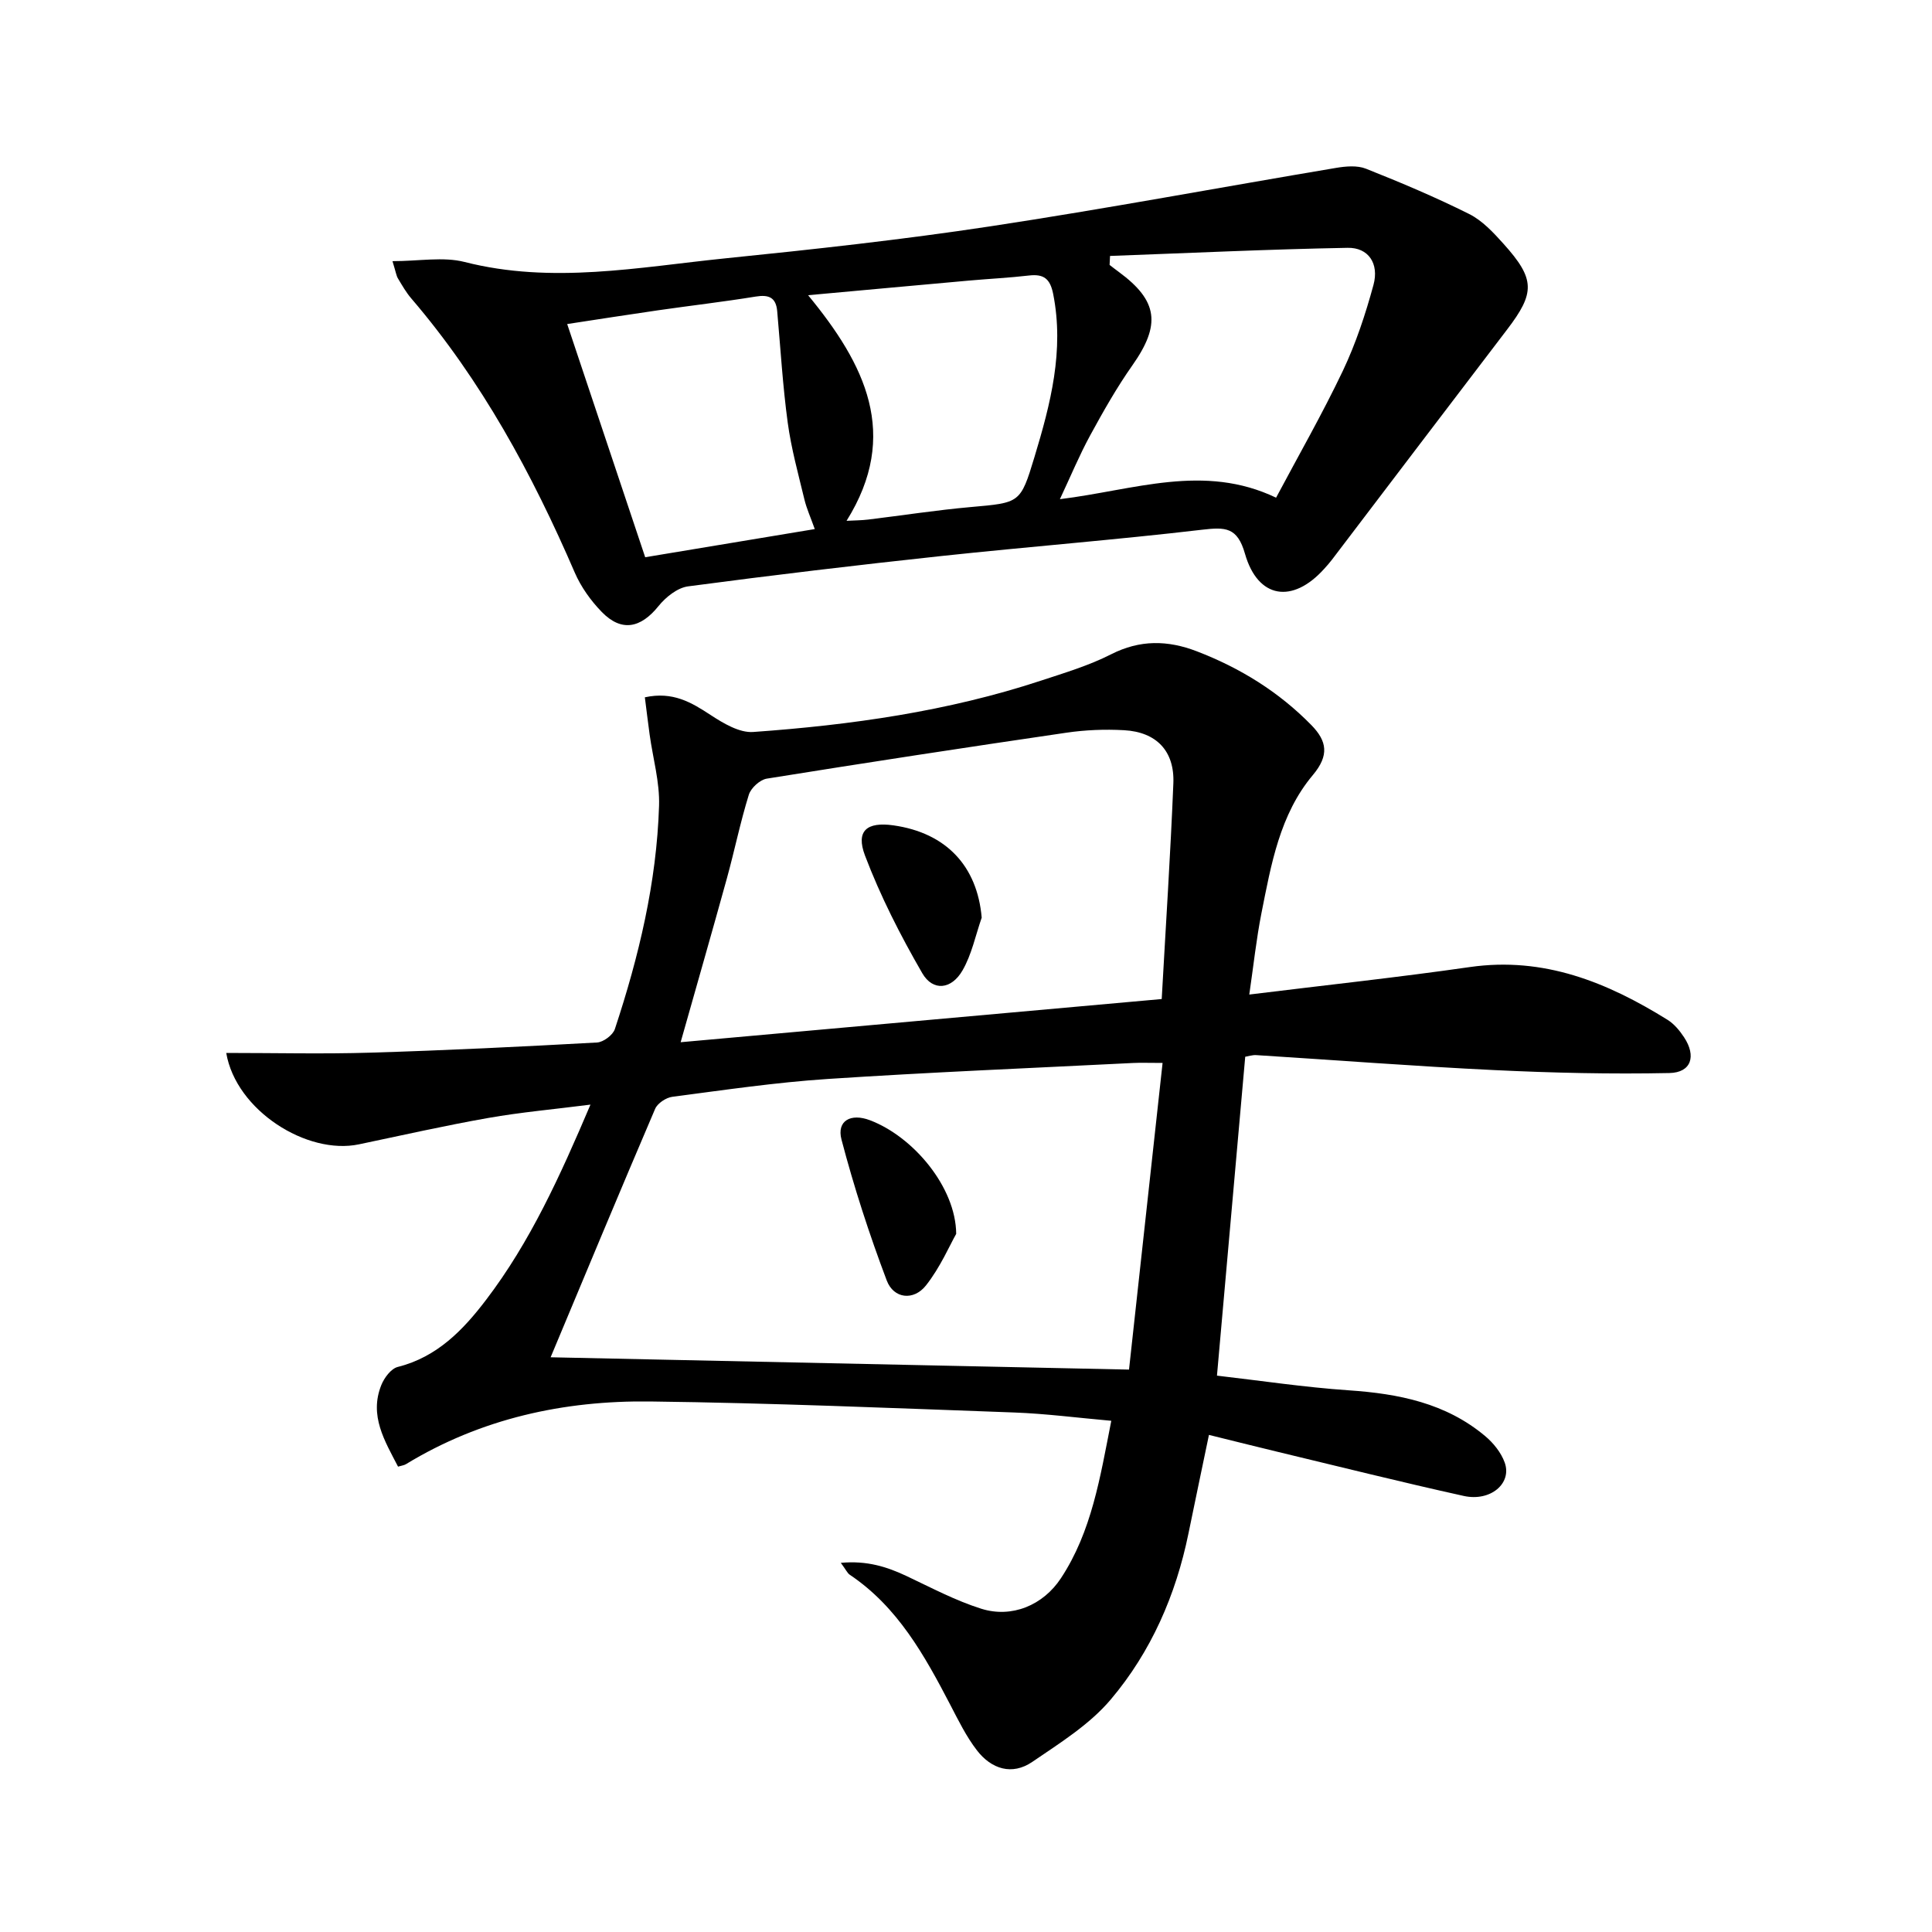
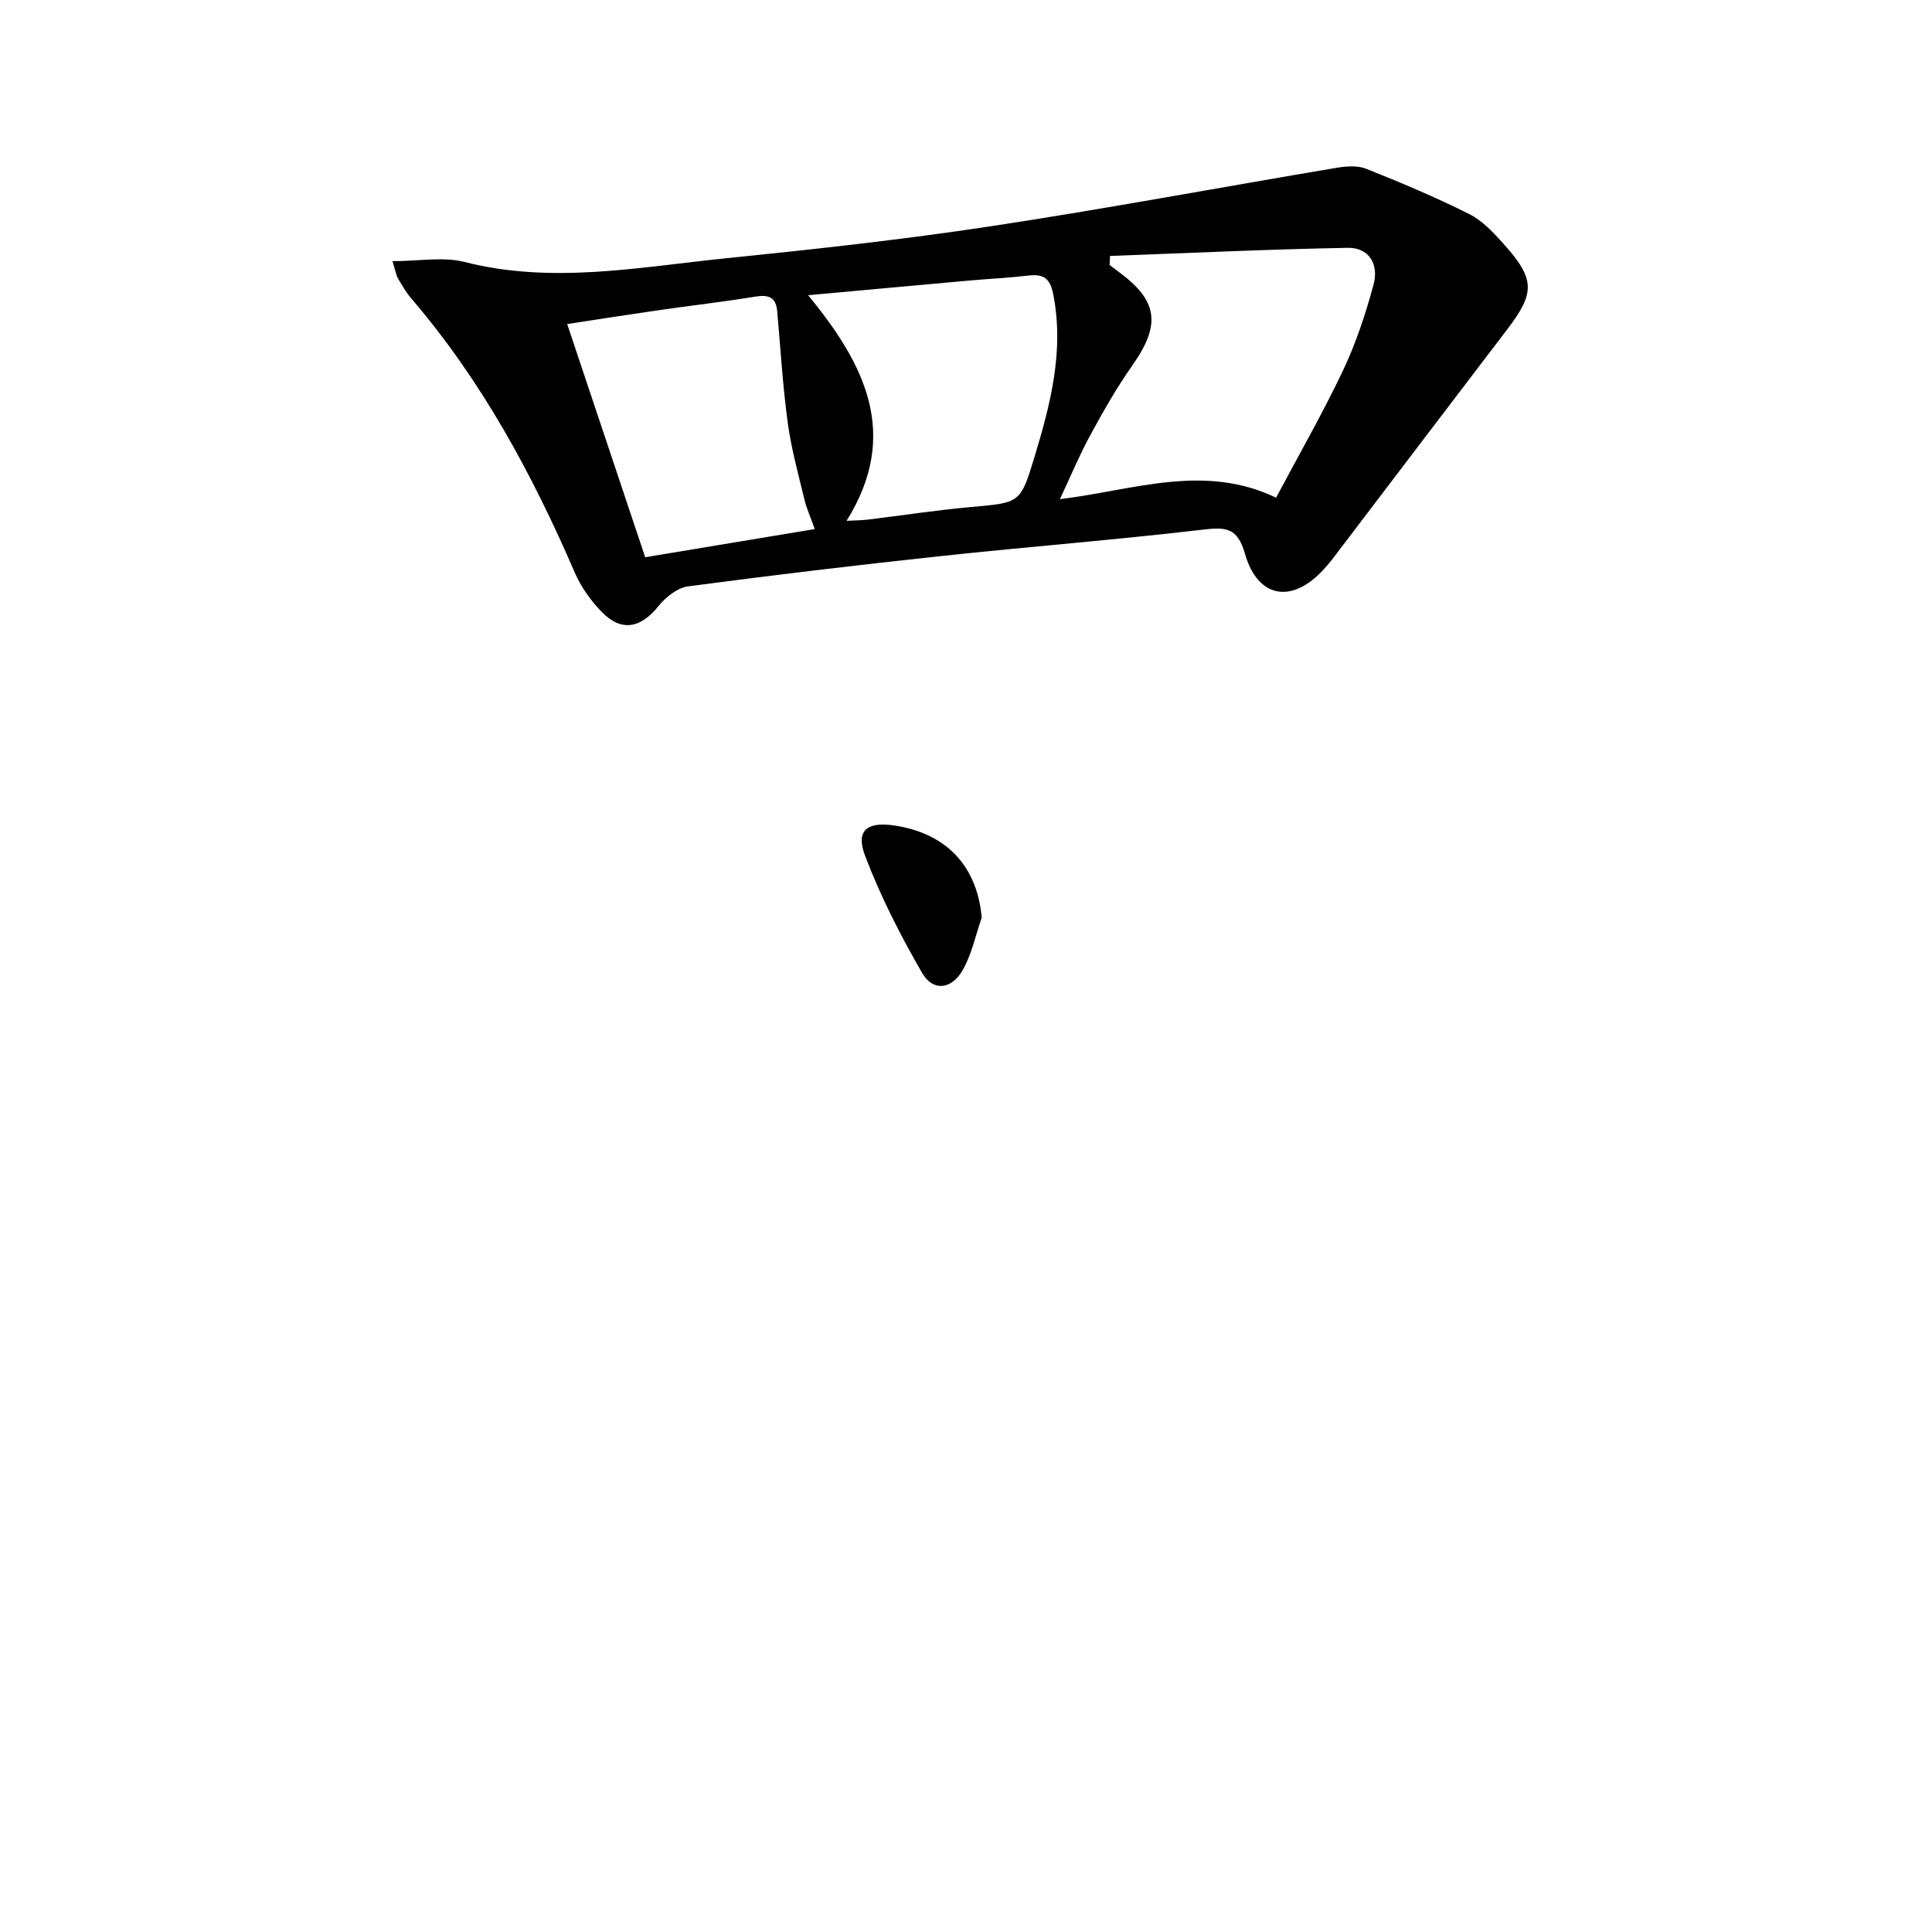
<svg xmlns="http://www.w3.org/2000/svg" enable-background="new 0 0 400 400" viewBox="0 0 400 400">
-   <path d="m46.84 218c10.3 0 20.11.24 29.9-.06 15.63-.47 31.25-1.24 46.86-2.1 1.32-.07 3.29-1.54 3.7-2.78 4.97-15.02 8.65-30.36 9.15-46.23.16-4.89-1.27-9.82-1.95-14.74-.35-2.53-.65-5.08-.99-7.72 5.8-1.26 9.63 1.05 13.61 3.66 2.63 1.72 5.96 3.72 8.82 3.52 20.23-1.44 40.27-4.26 59.64-10.65 4.89-1.61 9.89-3.11 14.45-5.43 5.99-3.05 11.74-2.94 17.77-.62 8.98 3.45 16.98 8.4 23.72 15.29 3.22 3.3 3.72 6.24.29 10.33-6.85 8.15-8.64 18.53-10.65 28.64-1.05 5.31-1.62 10.71-2.51 16.8 15.8-1.95 30.77-3.55 45.66-5.69 15.31-2.2 28.43 3.14 40.95 10.93 1.36.85 2.51 2.24 3.41 3.61 2.57 3.9 1.5 7.31-3.04 7.4-12.08.25-24.19-.03-36.27-.61-16.43-.79-32.84-2.07-49.27-3.1-.79-.05-1.6.23-2.28.34-1.94 21.88-3.85 43.51-5.85 66.02 8.95 1.03 18.09 2.41 27.28 3.04 10.33.7 20.1 2.64 28.24 9.47 1.71 1.43 3.31 3.42 4.05 5.48 1.56 4.31-2.93 8.14-8.47 6.92-12.94-2.86-25.8-6.08-38.68-9.17-4.51-1.08-9-2.22-14.08-3.47-1.44 6.92-2.86 13.65-4.24 20.4-2.61 12.76-7.75 24.52-16.09 34.38-4.38 5.19-10.52 9.01-16.23 12.91-4.21 2.88-8.49 1.49-11.47-2.37-2.21-2.86-3.84-6.2-5.52-9.43-5.33-10.23-10.88-20.27-20.82-26.94-.5-.34-.77-1.01-1.85-2.46 5.41-.5 9.54.81 13.65 2.75 5.08 2.4 10.1 5.07 15.43 6.75 6.32 1.99 12.8-.71 16.49-6.31 6.38-9.68 8.12-20.88 10.43-32.6-7-.62-13.56-1.48-20.14-1.72-25.11-.91-50.22-1.97-75.35-2.28-17.87-.22-35.01 3.52-50.54 12.98-.41.25-.94.3-1.64.51-2.76-5.33-6-10.55-3.47-16.87.6-1.51 2.02-3.42 3.41-3.77 8.16-2.05 13.55-7.66 18.31-13.92 9.13-11.99 15.3-25.61 21.59-40.39-7.57.97-14.41 1.57-21.15 2.76-8.97 1.58-17.86 3.59-26.77 5.46-10.78 2.27-25.47-7.02-27.49-18.92zm67.16 63.01c39.45.84 78.97 1.68 119.75 2.55 2.27-20.71 4.58-41.85 6.95-63.49-2.87 0-4.51-.07-6.14.01-21.07 1.06-42.16 1.92-63.21 3.31-10.75.71-21.45 2.29-32.15 3.69-1.3.17-3.07 1.34-3.56 2.49-7.3 17.06-14.43 34.2-21.64 51.44zm126.52-74.17c.84-15.13 1.81-29.87 2.41-44.64.28-6.71-3.5-10.65-10.21-11.02-3.97-.22-8.02-.06-11.95.52-20.69 3.03-41.37 6.19-62.02 9.51-1.42.23-3.27 1.93-3.71 3.32-1.77 5.7-2.96 11.58-4.55 17.34-3.08 11.15-6.28 22.27-9.57 33.91 33.19-2.98 65.89-5.92 99.6-8.94z" />
  <path d="m81.26 54.07c5.54 0 10.5-.96 14.93.17 18.12 4.62 36.02 1.08 53.95-.75 18.33-1.86 36.67-3.87 54.89-6.63 23.92-3.63 47.72-8.09 71.59-12.1 2.02-.34 4.38-.55 6.19.17 7.23 2.87 14.41 5.9 21.37 9.38 2.72 1.36 5.02 3.84 7.11 6.17 6.57 7.31 6.56 10.13.73 17.76-12.12 15.86-24.17 31.77-36.26 47.65-.5.66-1.06 1.28-1.62 1.9-6.54 7.26-13.72 6.17-16.38-3.14-1.58-5.55-4.08-5.53-8.84-4.98-17.98 2.11-36.03 3.52-54.03 5.45-17.5 1.88-34.98 3.96-52.43 6.28-2.21.29-4.63 2.23-6.12 4.08-3.7 4.6-7.68 5.4-11.75 1.22-2.27-2.33-4.3-5.17-5.59-8.15-8.81-20.4-19.29-39.77-33.83-56.74-1.08-1.25-1.91-2.72-2.77-4.15-.34-.55-.42-1.24-1.14-3.59zm148.56-1.08c-.03.62-.06 1.24-.09 1.86.64.49 1.27.99 1.92 1.46 8.14 5.99 8.71 10.94 2.79 19.34-3.24 4.6-6.03 9.54-8.73 14.49-2.23 4.09-4.02 8.42-6.27 13.21 15.45-1.9 29.8-7.46 44.76-.31 4.62-8.69 9.57-17.33 13.84-26.3 2.68-5.65 4.67-11.69 6.32-17.74 1.21-4.44-1.05-7.78-5.36-7.69-16.4.3-32.79 1.08-49.18 1.68zm-61.13 56.55c-.85-2.4-1.68-4.21-2.14-6.11-1.27-5.28-2.73-10.55-3.46-15.92-1.04-7.66-1.49-15.39-2.18-23.09-.25-2.84-1.74-3.46-4.44-3.02-6.71 1.09-13.47 1.87-20.2 2.84-6.15.89-12.29 1.85-18.84 2.85 5.53 16.52 10.8 32.29 16.15 48.28 11.93-1.98 23.18-3.85 35.11-5.83zm6.58-1.71c1.64-.09 3.07-.09 4.48-.26 7.08-.86 14.14-1.96 21.24-2.59 10.16-.91 10.28-.74 13.18-10.34 3.33-11 6.2-22.05 3.88-33.77-.63-3.17-1.95-4.18-5-3.83-4.12.48-8.28.68-12.41 1.05-10.87.97-21.75 1.98-33.33 3.03 11.77 14.29 19.12 28.84 7.96 46.71z" />
-   <path d="m197.97 255.46c-1.35 2.37-3.3 6.94-6.27 10.69-2.54 3.2-6.67 2.76-8.11-1.04-3.61-9.55-6.78-19.31-9.37-29.18-1.02-3.91 1.94-5.51 5.91-3.99 8.94 3.39 17.76 13.83 17.84 23.52z" />
  <path d="m203.25 189.99c-1.28 3.67-2.06 7.62-3.97 10.92-2.29 3.98-6.14 4.38-8.34.57-4.51-7.8-8.66-15.93-11.85-24.34-1.96-5.17.42-7.03 5.88-6.26 10.95 1.55 17.37 8.47 18.28 19.11z" />
</svg>